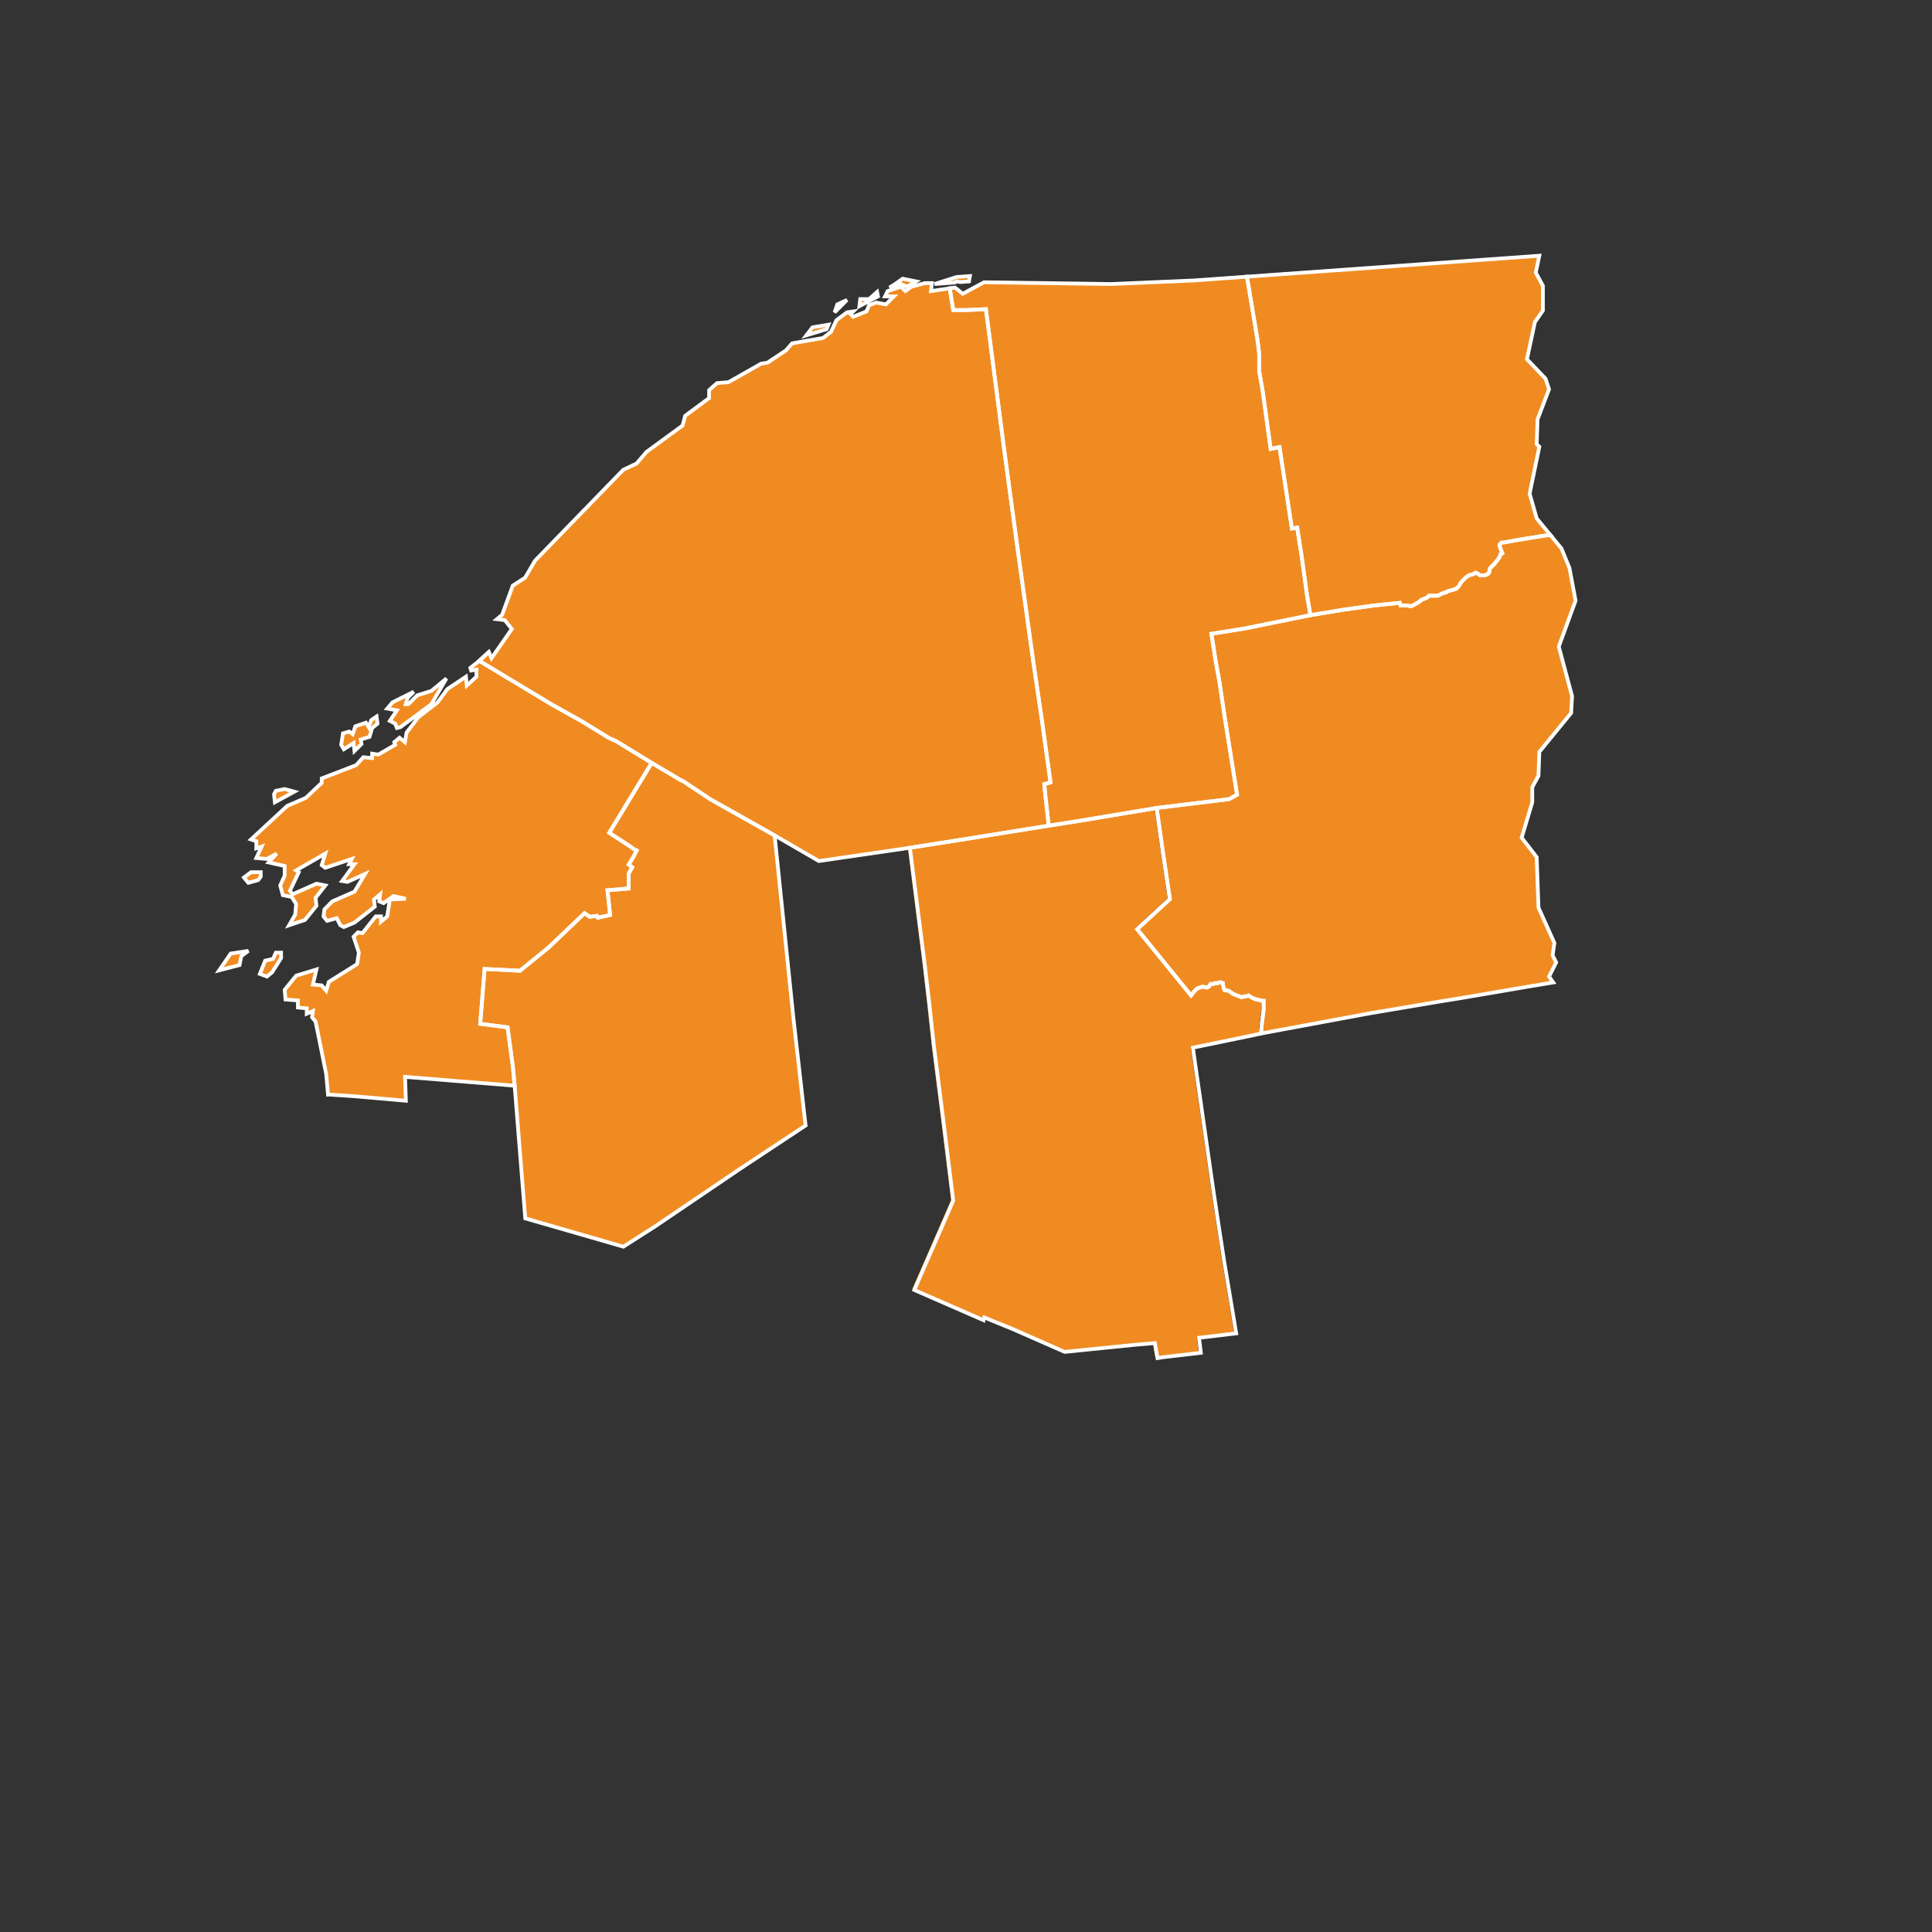
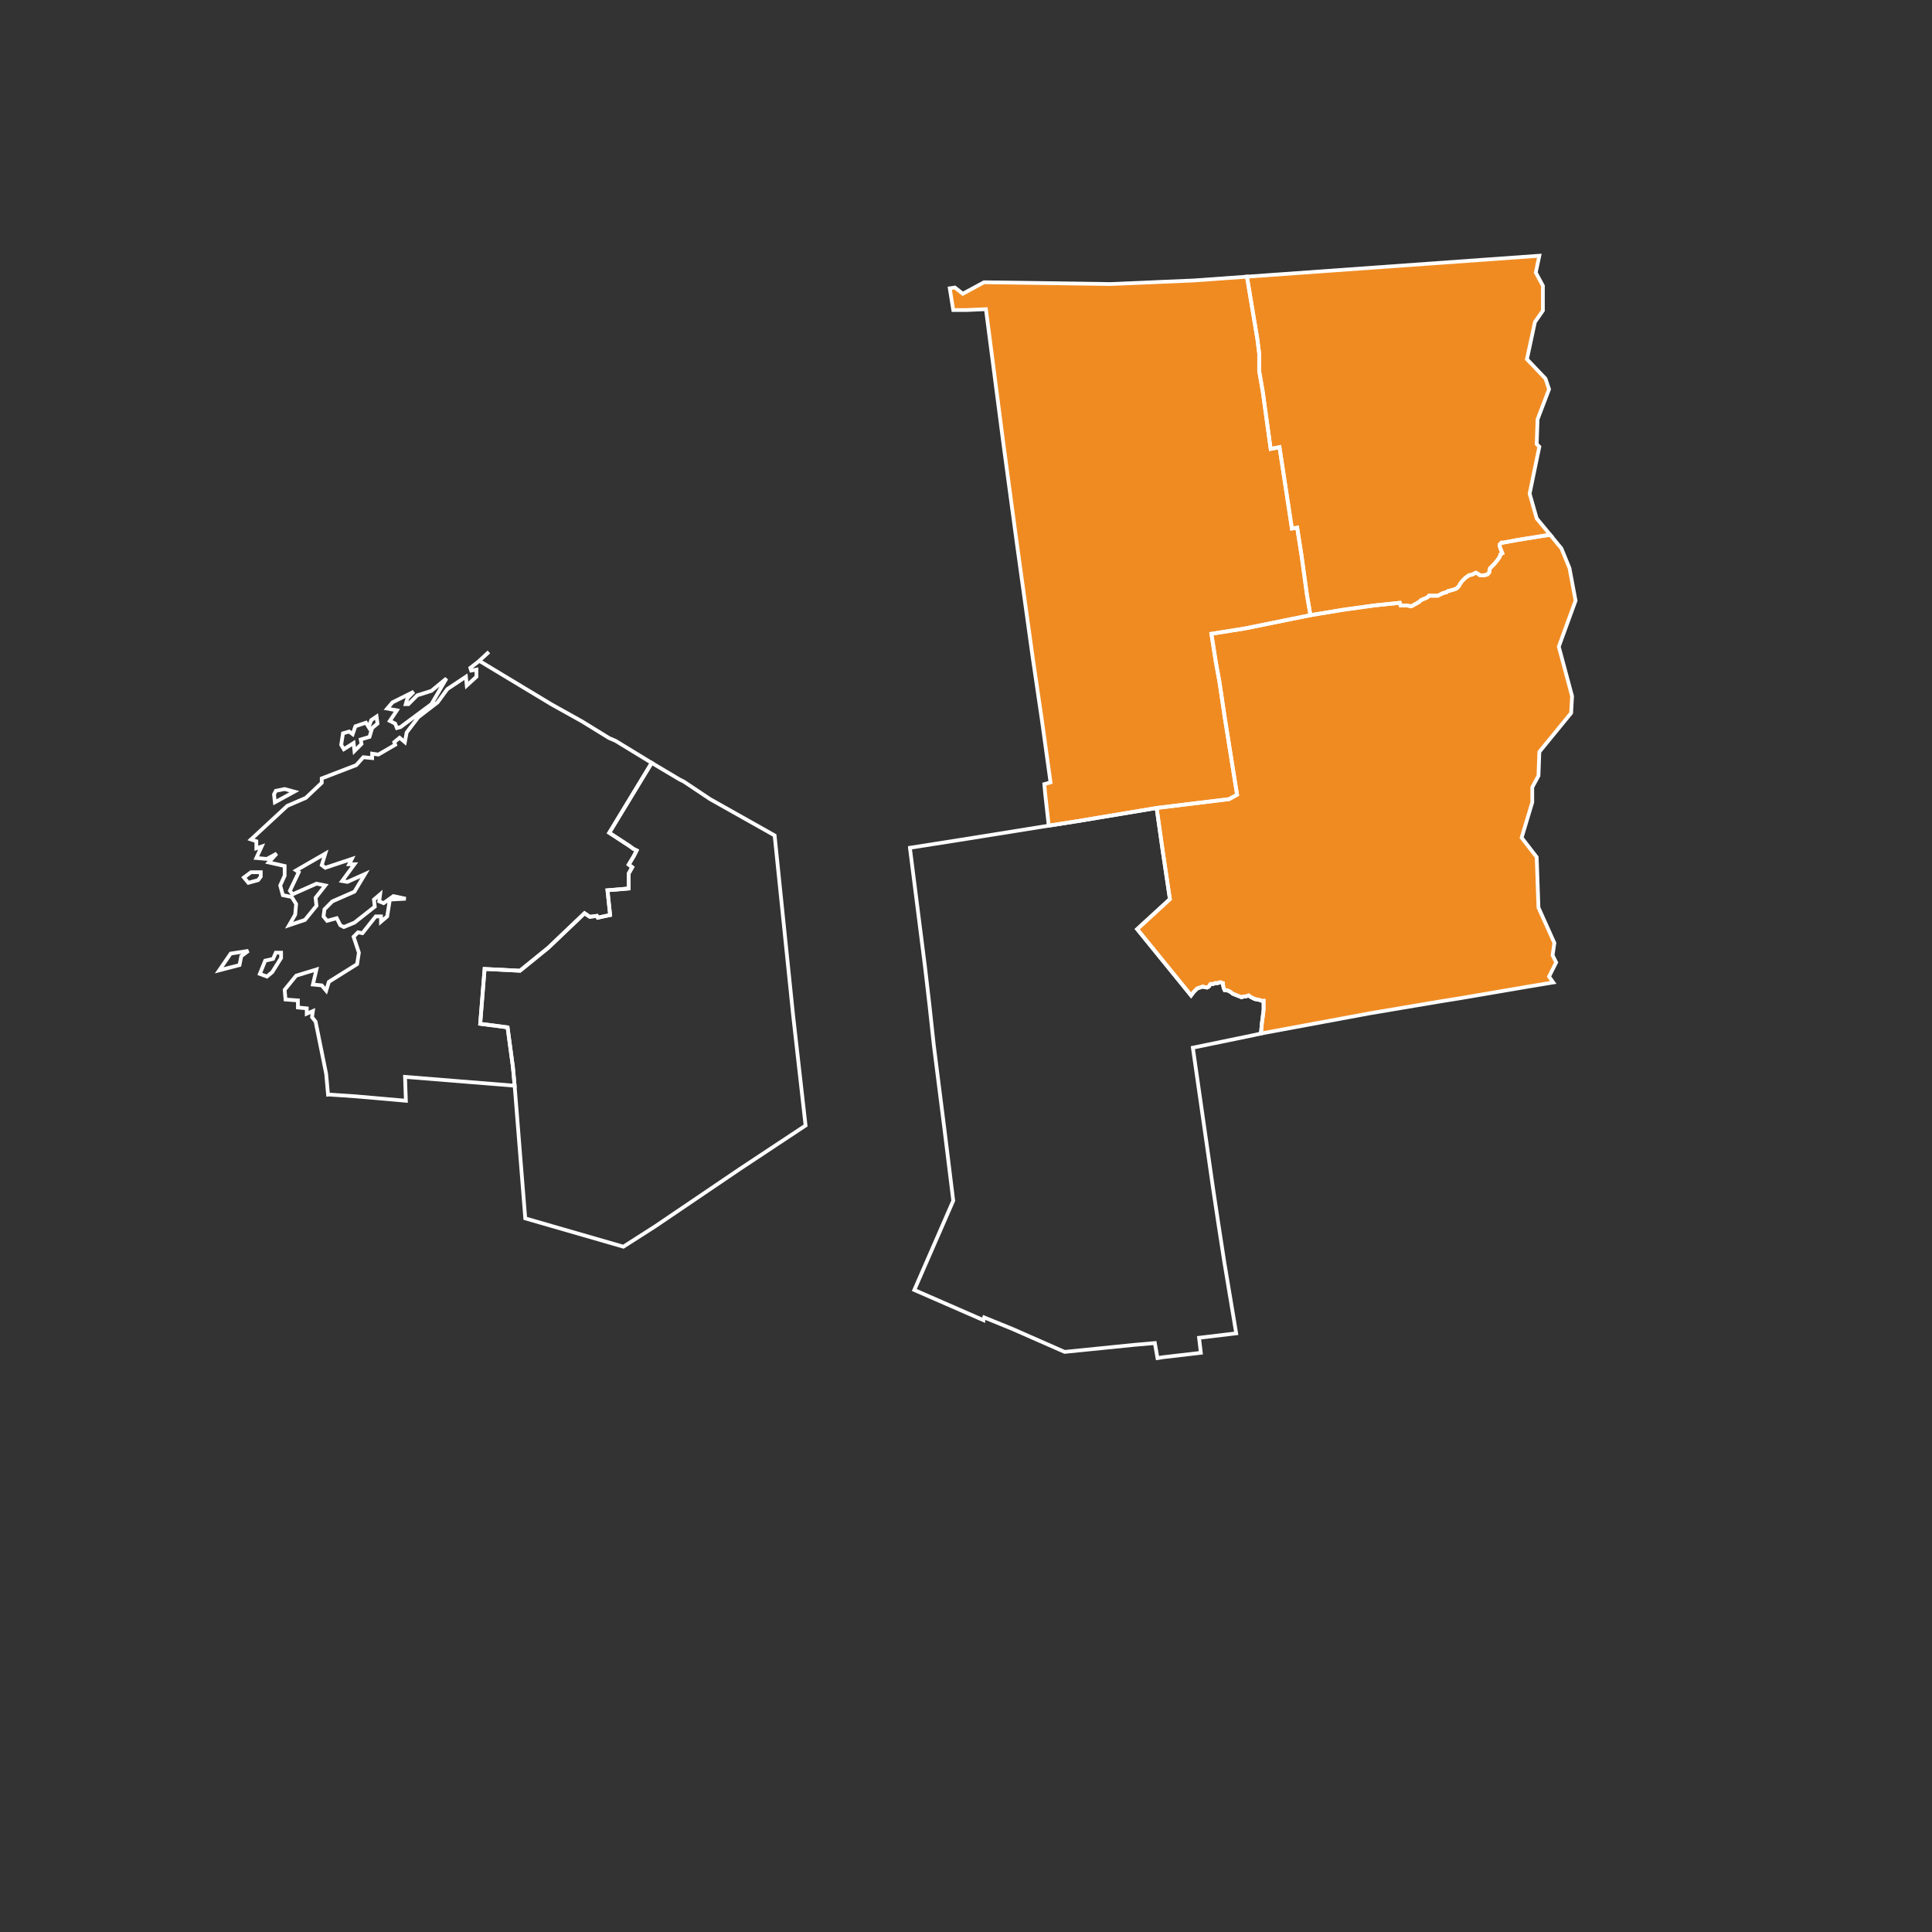
<svg xmlns="http://www.w3.org/2000/svg" width="640px" height="640px" viewBox="0 0 640 640" version="1.1">
  <rect x="0" y="0" width="640" height="640" fill="#333333" stroke="none" />
  <title>NorthCountryDetail</title>
  <desc>Created with Sketch.</desc>
  <defs />
  <g id="NorthCountryDetail" stroke="none" stroke-width="1" fill="none" fill-rule="evenodd">
    <g transform="translate(71, 84)" fill-rule="nonzero" id="g10">
      <g transform="translate(226, 183.5) scale(-1, 1) rotate(-180) translate(-226, -183.5) ">
        <polyline id="path14" fill="#F08B22" points="325.614 123.572 326.487 123.858 327.365 124.162 328.829 123.858 329.418 124.162 330.007 125.038 330.884 125.038 331.473 125.322 332.348 125.322 333.222 125.626 334.115 125.322 334.115 124.751 334.403 123.572 334.686 122.981 335.277 122.981 336.152 122.698 337.046 122.106 337.33 121.823 338.796 121.234 340.261 120.642 341.134 120.925 341.723 120.925 342.6 121.234 343.476 120.642 344.655 120.053 346.118 119.767 346.991 119.463 347.584 119.463 347.584 116.532 347.299 114.192 346.991 111.852 346.708 108.638 383.017 115.373 405.578 119.176 412.898 120.356 435.172 124.162 435.174 124.163 443.521 125.552 442.14 127.505 444.498 132.187 443.32 134.548 443.909 138.637 438.641 150.355 438.052 167.058 433.066 173.508 436.586 185.228 436.586 190.212 438.641 194.017 438.926 201.932 449.462 214.811 449.768 220.386 445.376 236.784 450.928 252.024 448.893 262.867 446.249 269.317 442.571 273.782 440.725 273.583 431.653 272.117 426.956 271.242 426.385 271.242 425.796 270.651 425.796 270.063 426.08 269.187 426.669 267.723 426.08 267.417 425.796 266.542 425.203 265.667 424.025 264.203 423.456 263.612 422.561 262.737 422.278 261.275 421.688 260.684 420.527 260.398 419.346 260.398 418.474 260.988 417.884 261.275 417.292 260.988 416.702 260.684 415.542 260.398 414.364 259.524 413.206 258.343 412.615 257.468 412.309 256.879 411.435 256.002 410.56 255.699 408.505 255.129 408.22 254.822 407.041 254.538 405.292 253.663 402.363 253.663 401.774 253.074 399.717 252.199 399.128 251.61 396.504 250.144 395.038 250.429 392.985 250.429 392.702 251.304 384.195 250.429 373.661 248.964 363.102 247.216 341.44 242.82 330.291 241.05 331.759 231.691 332.939 225.241 334.686 213.521 336.741 200.622 338.796 187.743 336.152 186.277 312.147 183.347 314.182 168.984 316.542 153.155 305.699 143.206 323.561 121.234 324.434 122.392 325.614 123.572" />
        <polyline id="path16" fill="#F08B22" points="384.195 250.429 392.702 251.304 392.985 250.429 395.038 250.429 396.504 250.144 399.128 251.61 399.717 252.199 401.774 253.074 402.363 253.663 405.292 253.663 407.041 254.538 408.22 254.822 408.505 255.129 410.56 255.699 411.435 256.002 412.309 256.879 412.615 257.468 413.206 258.343 414.364 259.524 415.542 260.398 416.702 260.684 417.292 260.988 417.884 261.275 418.474 260.988 419.346 260.398 420.527 260.398 421.688 260.684 422.278 261.275 422.561 262.737 423.456 263.612 424.025 264.203 425.203 265.667 425.796 266.542 426.08 267.417 426.669 267.723 426.08 269.187 425.796 270.063 425.796 270.651 426.385 271.242 426.956 271.242 431.653 272.117 440.725 273.583 442.571 273.782 438.052 279.267 435.713 287.466 438.926 303.01 438.052 303.885 438.337 312.086 442.14 322.055 440.983 325.552 434.817 332.003 437.463 344.311 440.105 348.118 440.105 356.317 437.748 360.711 438.926 366.286 342.071 359.351 345.529 338.628 346.118 333.929 346.118 328.068 347.299 321.333 349.922 302.289 352.852 302.88 356.961 275.92 358.711 276.207 360.174 266.846 361.944 253.949 363.102 247.216 373.661 248.964 384.195 250.429" />
        <polyline id="path18" fill="#F08B22" points="336.152 186.277 338.796 187.743 336.741 200.622 334.686 213.521 332.939 225.241 331.759 231.691 330.291 241.05 341.44 242.82 363.102 247.216 361.944 253.949 360.174 266.846 358.711 276.207 356.961 275.92 352.852 302.88 349.922 302.289 347.299 321.333 346.118 328.068 346.118 333.929 345.529 338.628 342.071 359.351 324.405 358.087 296.862 356.906 254.979 357.497 247.944 353.691 245.318 355.746 243.616 355.493 244.778 348.292 249.171 348.292 255.599 348.577 261.458 303.469 265.853 270.938 271.139 232.849 274.07 212.931 277 191.832 274.943 191.242 275.231 188.028 276.409 177.489 285.786 178.955 312.147 183.347 336.152 186.277" />
-         <path d="M245.907,357.783 L247.142,357.563 L249.997,357.783 L250.302,359.553 L245.907,359.245 L238.584,356.906 L245.259,357.419 L245.907,357.783 Z M274.943,191.242 L277,191.832 L274.07,212.931 L271.139,232.849 L265.853,270.938 L261.458,303.469 L255.599,348.577 L249.171,348.292 L244.778,348.292 L243.616,355.493 L237.406,354.567 L237.69,357.21 L235.353,357.21 L230.958,356.031 L228.903,354.567 L227.44,356.031 L223.044,354.567 L222.17,352.816 L225.099,352.816 L222.477,350.171 L219.242,350.762 L216.902,349.888 L216.027,347.832 L211.634,346.062 L210.758,346.957 L211.634,347.832 L209.579,347.527 L206.061,344.902 L204.31,341.097 L201.666,339.044 L191.414,337.272 L189.359,334.933 L183.216,330.843 L181.162,330.537 L170.32,324.393 L166.516,324.088 L163.891,321.749 L163.891,319.124 L155.979,313.264 L155.104,310.029 L143.083,301.24 L139.87,297.435 L135.475,295.38 L106.184,265.208 L102.948,259.633 L98.862,257.007 L95.343,247.344 L93.592,245.88 L96.218,245.572 L98.556,242.644 L91.823,232.979 L90.95,235.034 L87.752,232.095 L111.785,217.611 L121.755,212.057 L130.827,206.48 L132.882,205.605 L144.882,198.283 L154.259,192.708 L155.439,192.137 L164.227,186.277 L185.604,174.253 L200.251,165.769 L230.416,170.164 L247.117,172.789 L276.409,177.489 L275.231,188.028 L274.943,191.242 Z M203.435,343.438 L198.149,342.563 L196.113,339.917 L202.846,341.972 L203.435,343.438 Z M219.546,354.282 L216.902,351.923 L213.971,351.923 L213.687,349.582 L219.83,352.816 L219.546,354.282 Z M206.366,350.171 L205.47,347.527 L209.579,351.637 L206.366,350.171 Z M229.492,356.031 L232.422,357.783 L228.029,358.676 L225.099,356.621 L223.634,355.746 L227.44,356.906 L229.492,356.031 Z" id="path20" fill="#F08B22" />
-         <path d="M15.38,162.075 L12.147,162.075 L9.806,160.324 L11.272,158.556 L14.505,159.45 L15.38,160.609 L15.38,162.075 Z M19.467,133.367 L16.847,132.774 L15.076,128.382 L17.435,127.505 L19.184,128.971 L22.115,133.651 L22.115,135.421 L20.366,135.421 L19.467,133.367 Z M137.561,170.735 L130.827,175.128 L144.882,198.283 L132.882,205.605 L130.827,206.48 L121.755,212.057 L111.785,217.611 L87.752,232.095 L90.95,235.034 L87.43,231.8 L84.804,229.765 L85.091,228.87 L86.84,229.174 L86.84,226.835 L83.626,223.905 L83.342,226.835 L77.176,222.725 L73.964,218.33 L67.515,213.347 L63.711,208.362 L63.123,205.148 L61.374,206.61 L59.603,205.148 L59.908,204.271 L54.335,201.037 L52.28,201.341 L52.28,199.877 L49.351,200.161 L47.011,197.536 L35.58,193.144 L35.58,191.678 L30.311,186.692 L24.17,184.048 L12.147,172.919 L13.916,172.328 L13.916,169.989 L15.665,170.578 L13.916,166.773 L17.435,166.469 L20.649,168.239 L18.005,165.309 L23.293,164.129 L23.293,160.914 L21.828,157.681 L22.704,154.465 L25.634,153.874 L27.096,151.535 L26.792,148.016 L24.759,144.495 L30.027,146.266 L33.831,150.944 L33.547,153.59 L36.759,157.681 L33.831,158.27 L25.919,154.749 L25.043,155.929 L27.972,162.075 L27.096,162.665 L36.759,168.239 L35.58,164.414 L36.759,163.54 L45.547,166.469 L44.672,164.72 L46.421,164.72 L42.332,159.143 L44.083,158.86 L49.942,161.484 L46.421,155.624 L39.099,152.41 L36.473,149.765 L36.169,147.425 L37.35,145.961 L40.563,146.835 L41.743,144.495 L42.903,143.905 L46.421,145.37 L53.155,150.661 L52.869,152.999 L54.924,154.749 L54.619,152.41 L56.082,151.821 L59.319,154.16 L63.407,153.285 L58.139,152.999 L57.263,147.425 L55.21,145.675 L55.21,147.425 L53.462,147.425 L49.067,141.87 L47.6,142.157 L46.138,140.691 L47.887,135.421 L47.296,131.615 L37.939,125.758 L37.046,122.829 L35.58,124.577 L32.649,124.862 L33.831,129.846 L27.096,127.791 L23.293,123.111 L23.577,119.897 L27.687,119.591 L27.687,117.253 L30.616,116.967 L30.616,115.199 L32.649,116.074 L32.367,114.039 L33.547,112.573 L37.046,95.278 L37.672,88.387 L37.968,88.415 L46.756,87.825 L63.456,86.36 L63.173,94.275 L99.48,91.343 L98.911,97.509 L97.142,110.672 L88.072,111.852 L89.532,130.022 L101.251,129.431 L110.629,137.04 L122.628,148.475 L124.379,147.295 L126.72,147.6 L127.023,147.011 L131.111,147.884 L130.236,156.085 L137.275,156.676 L137.275,161.659 L138.435,163.715 L137.275,164.59 L139.023,167.52 L139.899,169.269 L138.739,169.859 L137.561,170.735 Z M26.508,188.748 L23.293,189.623 L20.366,189.033 L19.773,187.853 L20.058,185.228 L26.508,188.748 Z M58.139,212.187 L59.908,211.292 L60.476,209.826 L61.658,210.131 L71.91,217.741 L76.892,226.244 L71.91,222.135 L67.231,220.671 L64.3,217.741 L63.407,217.741 L63.996,219.794 L66.051,221.852 L59.014,218.33 L57.263,216.275 L60.476,215.686 L58.139,212.187 Z M1.611,129.562 L8.343,131.312 L8.934,134.24 L11.272,136.012 L5.415,135.115 L1.611,129.562 Z M46.138,204.862 L46.421,202.216 L48.76,204.557 L48.476,206.021 L51.404,206.896 L52.28,209.826 L54.05,211.292 L53.746,213.651 L51.995,212.472 L51.12,210.131 L50.225,211.595 L46.727,210.415 L45.834,207.792 L44.672,208.665 L42.619,208.076 L42.028,204.271 L42.903,202.807 L46.138,204.862 Z" id="path22" fill="#F08B22" />
-         <polyline id="path24" fill="#F08B22" points="185.604 174.253 164.227 186.277 155.439 192.137 154.259 192.708 144.882 198.283 130.827 175.128 137.561 170.735 138.739 169.859 139.899 169.269 139.023 167.52 137.275 164.59 138.435 163.715 137.275 161.659 137.275 156.676 130.236 156.085 131.111 147.884 127.023 147.011 126.72 147.6 124.379 147.295 122.628 148.475 110.629 137.04 101.251 129.431 89.532 130.022 88.072 111.852 97.142 110.672 98.911 97.509 99.48 91.343 103.001 47.397 135.504 38.018 146.064 44.773 174.172 63.816 195.858 78.161 191.75 114.496 185.604 174.253" />
-         <polyline id="path26" fill="#F08B22" points="337.78 9.57 333.956 32.42 333.956 32.42 331.921 45.604 330.154 57.322 323.42 104.2 343.335 108.309 345.977 108.9 346.261 112.114 346.568 114.454 346.854 116.793 346.854 119.725 346.261 119.725 345.388 120.029 343.925 120.314 342.746 120.904 341.87 121.495 340.993 121.187 340.404 121.187 339.531 120.904 338.066 121.495 336.6 122.084 336.316 122.368 335.422 122.959 334.547 123.243 333.956 123.243 333.672 123.834 333.385 125.013 333.385 125.584 332.492 125.888 331.618 125.584 330.743 125.584 330.154 125.3 329.277 125.3 328.688 124.424 328.099 124.12 326.635 124.424 325.757 124.12 324.884 123.834 323.704 122.653 322.831 121.495 304.969 143.468 315.812 153.416 313.452 169.246 311.417 183.609 285.056 179.216 275.679 177.75 246.386 173.05 229.686 170.426 229.686 170.424 234.671 131.158 236.136 118.563 237.6 105.073 241.119 77.262 244.048 53.517 231.15 23.935 253.996 13.966 253.996 13.966 254.3 14.843 263.657 11.036 280.948 3.426 304.095 5.769 310.828 6.356 311.705 1.373 313.452 1.656 326.064 3.121 325.473 8.106 337.78 9.57" />
        <path d="M342.947,121.748 L343.751,121.198 L344.858,120.647 L346.321,120.355 L347.095,120.084 L348.204,120.084 L348.201,116.459 L347.913,114.114 L347.608,111.799 L347.401,109.398 L382.914,115.984 L405.477,119.791 L412.79,120.968 L434.972,124.758 L434.98,124.764 L442.445,126.003 L441.417,127.452 L443.805,132.189 L442.679,134.447 L443.272,138.545 L438.023,150.214 L437.435,166.839 L432.378,173.384 L435.964,185.322 L435.964,190.371 L438.023,194.185 L438.314,202.165 L448.853,215.049 L449.14,220.325 L444.725,236.815 L450.286,252.077 L448.32,262.633 L445.711,268.996 L442.302,273.129 L440.826,272.973 L431.765,271.506 L426.956,270.625 L426.638,270.625 L426.415,270.396 L426.415,270.168 L426.653,269.421 L427.452,267.432 L426.956,267.174 L426.589,266.983 L426.358,266.271 L426.307,266.196 L425.686,265.278 L424.472,263.775 L423.893,263.169 L423.134,262.432 L422.85,260.973 L422.711,260.838 L422.001,260.124 L421.839,260.084 L420.598,259.778 L420.527,259.778 L419.156,259.778 L418.997,259.886 L418.197,260.429 L417.883,260.585 L417.581,260.439 L416.92,260.1 L416.847,260.084 L415.811,259.829 L414.807,259.092 L413.716,257.995 L413.164,257.185 L412.816,256.509 L412.748,256.442 L411.775,255.466 L411.64,255.417 L410.725,255.104 L408.838,254.58 L408.549,254.262 L408.364,254.218 L407.25,253.951 L405.439,253.043 L405.292,253.043 L402.621,253.043 L402.119,252.549 L400.066,251.676 L399.507,251.112 L396.61,249.492 L396.387,249.535 L395.04,249.811 L392.53,249.811 L392.394,250.239 L392.264,250.64 L384.281,249.815 L373.762,248.352 L363.225,246.604 L341.539,242.207 L331.001,240.536 L332.368,231.802 L333.554,225.334 L335.297,213.62 L337.35,200.719 L339.476,187.41 L336.346,185.677 L312.848,182.809 L314.797,169.075 L317.203,152.92 L306.548,143.148 L323.545,122.238 L323.997,122.829 L325.173,124.012 L325.276,124.116 L325.418,124.162 L326.286,124.445 L327.318,124.804 L327.49,124.771 L328.738,124.511 L328.99,124.643 L329.676,125.66 L330.007,125.66 L330.739,125.66 L331.332,125.944 L331.471,125.944 L332.242,125.944 L333.222,126.283 L333.42,126.216 L334.736,125.767 L334.736,125.324 L334.736,124.827 L334.959,123.839 L335.074,123.601 L335.372,123.601 L335.471,123.572 L336.417,123.263 L336.492,123.217 L337.486,122.545 L337.678,122.353 L339.026,121.808 L340.278,121.303 L341.033,121.549 L341.136,121.549 L341.617,121.549 L342.689,121.923 L342.947,121.748 Z M346.373,111.934 L346.682,114.271 L346.966,116.533 L346.962,118.843 L346.885,118.843 L346.786,118.876 L345.999,119.156 L344.455,119.461 L344.378,119.498 L343.127,120.128 L342.51,120.549 L341.824,120.306 L341.723,120.306 L341.237,120.311 L340.239,119.983 L340.029,120.068 L338.562,120.659 L336.977,121.299 L336.889,121.385 L336.706,121.59 L335.879,122.134 L335.173,122.361 L334.295,122.361 L334.128,122.716 L333.797,123.428 L333.495,124.676 L333.495,124.754 L333.491,124.879 L333.226,124.973 L332.452,124.702 L332.348,124.702 L331.608,124.702 L331.021,124.416 L330.884,124.416 L330.339,124.416 L329.845,123.682 L329.702,123.608 L328.915,123.204 L328.705,123.25 L327.406,123.519 L326.683,123.267 L325.94,123.025 L324.928,122.019 L323.578,120.228 L304.849,143.268 L315.88,153.389 L313.569,168.898 L311.443,183.887 L335.956,186.883 L338.113,188.076 L336.132,200.525 L334.073,213.429 L332.329,225.129 L331.144,231.595 L329.583,241.568 L341.319,243.431 L362.998,247.829 L373.575,249.58 L384.135,251.046 L393.137,251.974 L393.289,251.495 L393.435,251.05 L395.161,251.039 L396.403,250.799 L398.744,252.11 L399.358,252.723 L401.417,253.601 L402.103,254.284 L405.144,254.287 L406.829,255.129 L406.897,255.144 L407.894,255.384 L408.167,255.68 L408.339,255.726 L410.355,256.286 L411.096,256.546 L411.802,257.252 L412.099,257.818 L412.765,258.779 L413.996,260.023 L415.275,260.973 L415.394,261.002 L416.483,261.27 L417.023,261.546 L417.883,261.965 L418.155,261.833 L418.821,261.504 L419.539,261.019 L420.448,261.019 L421.37,261.249 L421.701,261.579 L421.99,263.048 L422.128,263.184 L423.01,264.042 L423.542,264.595 L424.689,266.015 L425.235,266.822 L425.569,267.853 L425.796,267.968 L425.884,268.017 L425.489,268.996 L425.176,269.965 L425.176,270.063 L425.176,270.913 L425.357,271.09 L426.127,271.862 L426.387,271.862 L426.839,271.851 L431.554,272.73 L440.661,274.2 L442.835,274.434 L446.783,269.644 L449.502,262.984 L451.568,251.974 L446.02,236.756 L450.392,220.457 L450.07,214.577 L439.541,201.703 L439.254,193.852 L437.205,190.058 L437.205,185.137 L433.752,173.64 L438.663,167.28 L439.254,150.5 L444.547,138.728 L443.958,134.652 L445.193,132.185 L442.862,127.558 L444.606,125.104 L435.274,123.552 L435.274,123.554 L412.999,119.745 L405.682,118.567 L383.129,114.766 L346.014,107.882 L346.373,111.934 Z" id="path30" fill="#FFFFFF" />
        <path d="M360.786,266.934 L362.553,254.053 L363.607,247.929 L373.575,249.58 L384.111,251.046 L384.193,250.429 L384.131,251.046 L393.134,251.974 L393.289,251.495 L393.435,251.05 L395.157,251.037 L396.403,250.801 L398.749,252.108 L399.362,252.725 L401.42,253.597 L402.103,254.286 L405.144,254.286 L406.831,255.126 L406.897,255.142 L407.894,255.384 L408.167,255.682 L408.339,255.726 L410.355,256.286 L411.1,256.548 L411.802,257.254 L412.104,257.818 L412.765,258.777 L413.993,260.023 L415.275,260.971 L415.394,261 L416.483,261.27 L417.023,261.546 L417.883,261.963 L418.155,261.831 L418.818,261.5 L419.539,261.019 L420.444,261.019 L421.374,261.249 L421.701,261.579 L421.99,263.05 L422.128,263.184 L423.01,264.042 L423.538,264.595 L424.689,266.015 L425.231,266.824 L425.569,267.853 L425.796,267.968 L425.884,268.017 L425.489,268.996 L425.176,269.965 L425.176,270.063 L425.176,270.913 L425.357,271.092 L426.124,271.862 L426.387,271.862 L426.839,271.855 L431.554,272.73 L440.657,274.2 L441.358,274.278 L437.486,278.969 L435.075,287.444 L438.249,302.81 L437.419,303.639 L437.721,312.212 L441.484,322.067 L440.436,325.226 L434.142,331.815 L436.879,344.569 L439.485,348.31 L439.485,356.159 L437.095,360.62 L438.147,365.607 L342.792,358.782 L346.144,338.707 L346.739,333.929 L346.726,328.175 L347.91,321.418 L350.446,303.032 L353.362,303.619 L357.477,276.637 L359.225,276.925 L360.786,266.934 Z M361.331,253.863 L359.561,266.754 L358.191,275.495 L356.44,275.208 L352.332,302.144 L349.397,301.551 L346.686,321.225 L345.498,328.068 L345.504,333.852 L344.916,338.528 L341.346,359.92 L439.699,366.963 L438.4,360.803 L440.725,356.474 L440.725,347.926 L438.039,344.062 L435.494,332.197 L441.523,325.883 L442.8,322.042 L438.952,311.963 L438.683,304.134 L439.602,303.215 L436.35,287.49 L438.612,279.562 L443.784,273.29 L442.637,273.167 L440.826,272.972 L431.765,271.507 L426.956,270.622 L426.642,270.622 L426.415,270.396 L426.415,270.164 L426.656,269.421 L427.452,267.432 L426.956,267.175 L426.589,266.983 L426.358,266.271 L426.307,266.198 L425.686,265.279 L424.472,263.771 L423.893,263.169 L423.134,262.428 L422.85,260.971 L422.715,260.836 L422.003,260.126 L421.835,260.08 L420.594,259.778 L420.527,259.778 L419.156,259.778 L418.997,259.884 L418.203,260.431 L417.883,260.587 L417.581,260.435 L416.915,260.102 L416.852,260.08 L415.811,259.827 L414.807,259.088 L413.722,257.997 L413.164,257.185 L412.816,256.511 L412.748,256.442 L411.771,255.464 L411.634,255.417 L410.725,255.102 L408.838,254.578 L408.545,254.264 L408.364,254.218 L407.25,253.951 L405.435,253.043 L405.292,253.043 L402.621,253.047 L402.125,252.549 L400.07,251.674 L399.507,251.11 L396.61,249.492 L396.385,249.535 L395.036,249.807 L392.53,249.807 L392.391,250.237 L392.261,250.638 L384.259,249.813 L373.762,248.349 L362.595,246.504 L361.331,253.863 Z" id="path32" fill="#FFFFFF" />
        <path d="M262.075,303.555 L266.466,271.024 L271.754,232.939 L274.685,213.016 L277.688,191.387 L277.168,191.235 L275.607,190.788 L275.847,188.098 L276.954,178.202 L285.684,179.569 L312.071,183.966 L335.956,186.881 L338.113,188.076 L336.126,200.525 L334.073,213.429 L332.326,225.133 L331.144,231.597 L329.583,241.564 L341.315,243.431 L362.39,247.704 L361.325,253.867 L359.56,266.754 L358.195,275.495 L356.44,275.212 L352.336,302.144 L349.401,301.553 L346.686,321.229 L345.498,328.068 L345.504,333.852 L344.916,338.528 L341.549,358.691 L324.43,357.466 L296.854,356.289 L255.131,356.875 L247.876,352.953 L245.146,355.094 L244.328,354.972 L245.305,348.912 L249.144,348.912 L256.141,349.225 L262.075,303.555 Z M274.61,187.974 L274.281,191.7 L274.769,191.839 L276.31,192.282 L273.457,212.844 L270.526,232.767 L265.235,270.856 L260.843,303.391 L255.056,347.933 L249.171,347.675 L244.249,347.675 L242.906,356.017 L243.527,356.106 L245.49,356.403 L248.004,354.434 L254.825,358.121 L296.838,357.527 L324.359,358.709 L342.587,360.014 L346.144,338.709 L346.739,333.929 L346.731,328.175 L347.913,321.418 L350.446,303.032 L353.366,303.616 L357.477,276.636 L359.225,276.923 L360.786,266.93 L362.553,254.055 L363.814,246.729 L341.539,242.208 L331.001,240.536 L332.368,231.802 L333.554,225.334 L335.301,213.618 L337.354,200.719 L339.48,187.414 L336.454,185.735 L336.346,185.677 L312.25,182.736 L285.881,178.343 L275.865,176.777 L274.61,187.974 Z" id="path34" fill="#FFFFFF" />
-         <path d="M246.022,358.632 L243.836,357.935 L245.071,358.028 L245.603,358.325 L245.795,358.431 L246.013,358.394 L247.173,358.187 L249.466,358.365 L249.556,358.877 L246.022,358.632 Z M238.398,357.499 L245.783,359.86 L251.043,360.23 L250.913,359.446 L250.524,357.199 L247.107,356.941 L247.031,356.954 L246.017,357.133 L245.444,356.809 L238.632,356.289 L238.398,357.499 Z M204.881,347.726 L205.777,350.374 L205.863,350.627 L209.32,352.205 L210.019,351.198 L205.907,347.089 L204.881,347.726 Z M198.493,341.996 L197.79,341.081 L202.383,342.481 L202.445,342.646 L198.493,341.996 Z M197.801,343.138 L203.333,344.053 L204.42,344.232 L204.011,343.207 L203.309,341.465 L194.44,338.757 L197.801,343.138 Z M229.447,356.727 L230.726,357.495 L228.168,358.017 L227.504,357.552 L229.447,356.727 Z M229.491,356.031 L229.732,356.604 L229.491,356.031 Z M228.969,355.378 L229.148,355.504 L228.616,355.729 L228.969,355.378 Z M218.939,354.166 L219.546,354.282 L218.939,354.166 Z M214.448,350.685 L215.621,351.302 L214.52,351.306 L214.448,350.685 Z M212.073,347.395 L211.629,346.954 L211.782,346.795 L215.557,348.314 L216.406,350.314 L213.396,348.725 L213.4,348.727 L212.073,347.395 Z M88.78,232.203 L112.089,218.157 L122.078,212.586 L131.071,207.053 L133.204,206.138 L145.2,198.817 L154.53,193.268 L155.783,192.653 L164.533,186.821 L185.919,174.793 L200.376,166.414 L230.321,170.777 L247.02,173.402 L275.726,178.007 L274.614,187.974 L274.325,191.187 L274.943,191.24 L275.115,190.646 L274.943,191.24 L274.325,191.187 L274.281,191.696 L274.773,191.841 L276.31,192.28 L273.454,212.84 L270.526,232.765 L265.235,270.856 L260.84,303.391 L255.059,347.931 L249.171,347.673 L244.249,347.673 L243.1,354.791 L236.702,353.833 L236.788,354.635 L236.998,356.593 L235.434,356.593 L231.222,355.46 L228.834,353.76 L228.464,354.13 L227.273,355.323 L223.482,354.06 L223.173,353.436 L226.591,353.436 L222.684,349.503 L219.299,350.122 L217.365,349.401 L216.499,347.356 L211.481,345.332 L211.188,345.629 L209.896,346.948 L209.825,346.937 L206.553,344.5 L204.806,340.7 L201.922,338.458 L191.732,336.699 L189.774,334.463 L183.449,330.252 L183.308,330.232 L181.37,329.948 L170.503,323.788 L166.773,323.488 L164.513,321.473 L164.513,318.813 L156.524,312.898 L155.65,309.659 L143.557,300.841 L140.254,296.934 L135.841,294.869 L106.724,264.897 L103.409,259.194 L99.372,256.601 L95.868,246.976 L95.738,246.868 L95.094,246.33 L96.54,246.162 L99.33,242.67 L91.687,231.701 L91.252,232.736 L90.719,233.984 L88.78,232.203 Z M185.302,173.715 L163.885,185.761 L155.168,191.581 L153.942,192.176 L144.558,197.756 L132.639,205.036 L130.505,205.951 L121.452,211.513 L111.467,217.08 L86.718,231.992 L91.171,236.09 L91.517,235.276 L91.951,234.255 L97.78,242.62 L95.888,244.988 L92.09,245.437 L94.816,247.714 L98.349,257.417 L102.488,260.074 L105.738,265.644 L135.107,295.894 L139.48,297.94 L142.719,301.742 L154.561,310.402 L155.436,313.632 L163.274,319.436 L163.274,322.031 L166.257,324.69 L170.13,325.003 L180.953,331.136 L181.072,331.15 L182.984,331.438 L188.945,335.407 L191.088,337.847 L201.406,339.631 L203.808,341.494 L205.558,345.305 L209.331,348.12 L212.952,348.661 L213.418,352.545 L213.971,352.545 L216.662,352.545 L219.132,354.745 L219.947,355.471 L220.153,354.401 L220.523,352.483 L216.757,350.499 L219.186,351.403 L222.263,350.841 L223.606,352.197 L221.167,352.197 L222.602,355.074 L223.69,355.437 L223.317,356.28 L224.742,357.129 L227.89,359.338 L234.118,358.074 L232.446,357.075 L235.274,357.832 L238.381,357.832 L238.306,357.146 L238.112,355.299 L244.13,356.202 L245.301,348.912 L249.144,348.912 L256.141,349.223 L262.071,303.555 L266.466,271.024 L271.754,232.941 L274.682,213.017 L277.684,191.385 L277.168,191.237 L275.607,190.787 L275.847,188.098 L277.093,176.969 L247.214,172.177 L230.506,169.551 L200.131,165.126 L185.302,173.715 Z" id="path36" fill="#FFFFFF" />
        <path d="M52.505,212.069 L51.832,210.263 L53.389,211.553 L53.255,212.576 L52.505,212.069 Z M46.753,204.928 L46.899,203.572 L48.09,204.76 L47.759,206.456 L50.906,207.395 L51.479,209.31 L51.256,208.717 L50.591,209.809 L49.953,210.852 L47.214,209.93 L46.143,206.777 L45.459,207.298 L44.544,207.986 L43.17,207.589 L42.674,204.401 L43.106,203.674 L45.805,205.388 L46.645,205.924 L46.753,204.928 Z M45.625,203.804 L42.694,201.943 L42.369,202.489 L41.379,204.147 L42.065,208.563 L44.798,209.35 L45.047,209.161 L45.519,208.806 L46.237,210.905 L50.493,212.346 L50.752,211.921 L50.983,211.542 L51.481,212.878 L54.229,214.73 L54.705,211.034 L52.82,209.471 L51.903,206.398 L49.19,205.591 L49.428,204.352 L45.94,200.86 L45.625,203.804 Z M20.781,188.484 L20.41,187.737 L20.574,186.22 L24.858,188.556 L23.275,188.987 L20.781,188.484 Z M19.134,187.968 L19.219,188.129 L19.945,189.582 L23.31,190.261 L26.671,189.346 L26.508,188.748 L26.671,189.346 L28.162,188.947 L19.539,184.24 L19.134,187.968 Z M10.699,160.217 L11.492,159.26 L14.136,159.996 L14.76,160.819 L14.76,161.455 L12.353,161.455 L10.699,160.217 Z M8.908,160.432 L11.94,162.697 L15.38,162.697 L15.38,162.073 L15.38,162.697 L15.998,162.697 L15.998,162.073 L15.998,160.404 L15.874,160.234 L14.873,158.91 L11.051,157.851 L8.908,160.432 Z M5.77,134.542 L3.062,130.582 L7.808,131.815 L8.365,134.595 L8.559,134.736 L8.941,135.029 L5.77,134.542 Z M5.055,135.687 L11.177,136.625 L11.645,135.516 L9.494,133.891 L8.871,130.813 L1.768,128.962 L1.611,129.562 L1.768,128.962 L0.155,128.541 L5.055,135.687 Z M19.912,132.831 L17.297,132.245 L15.89,128.742 L17.31,128.215 L18.704,129.386 L21.495,133.832 L21.495,134.802 L20.767,134.802 L20.035,133.118 L19.912,132.831 Z M14.262,128.025 L16.39,133.308 L19.023,133.903 L19.958,136.043 L20.368,136.043 L22.734,136.043 L22.734,135.421 L22.734,133.474 L19.66,128.561 L17.554,126.801 L14.262,128.025 Z M60.399,211.74 L60.485,211.517 L60.853,210.567 L61.383,210.704 L71.439,218.166 L74.588,223.544 L72.206,221.583 L67.562,220.126 L64.556,217.122 L64.298,217.122 L62.578,217.122 L63.354,219.809 L59.402,217.836 L58.43,216.694 L61.517,216.129 L59.043,212.426 L60.399,211.74 Z M27.731,151.693 L27.394,147.824 L26.117,145.608 L29.655,146.801 L33.187,151.136 L32.901,153.775 L35.646,157.273 L33.902,157.624 L26.168,154.184 L27.731,151.693 Z M46.811,88.445 L62.81,87.043 L62.527,94.949 L98.794,92.02 L98.296,97.429 L96.589,110.119 L87.404,111.316 L88.963,130.673 L101.041,130.062 L110.199,137.491 L122.559,149.271 L122.978,148.991 L124.529,147.942 L127.069,148.276 L127.27,147.884 L127.354,147.716 L130.434,148.376 L129.55,156.651 L136.655,157.249 L136.655,161.826 L136.734,161.967 L137.63,163.547 L136.457,164.432 L138.47,167.798 L139.072,168.998 L138.371,169.363 L137.211,170.223 L129.986,174.939 L144.034,198.078 L132.639,205.036 L130.502,205.951 L121.452,211.517 L111.467,217.082 L87.827,231.326 L87.806,231.312 L85.582,229.586 L87.457,229.917 L87.457,229.174 L87.457,226.564 L83.122,222.617 L83.003,223.845 L82.824,225.746 L77.613,222.269 L74.411,217.893 L68.007,212.968 L64.291,208.102 L63.539,203.986 L62.726,204.67 L61.367,205.805 L60.327,204.946 L60.664,203.993 L54.459,200.393 L54.242,200.426 L52.9,200.624 L52.9,199.192 L49.603,199.513 L47.369,197.015 L36.2,192.715 L36.2,191.409 L30.653,186.167 L24.51,183.519 L13.34,173.177 L14.534,172.778 L14.534,172.328 L14.534,170.852 L16.831,171.627 L14.847,167.316 L17.297,167.103 L20.349,168.784 L21.107,167.823 L19.178,165.686 L23.914,164.626 L23.914,160.783 L22.485,157.632 L23.202,155 L25.273,154.58 L24.32,155.861 L27.182,161.861 L25.925,162.707 L37.812,169.564 L36.299,164.652 L36.868,164.231 L46.769,167.531 L46.101,166.191 L45.675,165.342 L47.645,165.342 L43.43,159.595 L43.993,159.505 L51.481,162.858 L46.848,155.137 L39.454,151.89 L37.06,149.482 L36.819,147.609 L37.578,146.668 L40.883,147.567 L42.206,144.956 L42.925,144.59 L46.107,145.913 L52.492,150.933 L52.213,153.259 L55.748,156.27 L55.541,154.67 L55.296,152.805 L55.995,152.525 L59.178,154.822 L63.535,153.89 L63.438,152.667 L58.673,152.41 L57.839,147.101 L54.589,144.334 L54.589,145.675 L54.589,146.808 L53.759,146.808 L49.318,141.191 L48.948,141.261 L47.805,141.488 L46.844,140.527 L48.522,135.477 L47.863,131.242 L38.462,125.351 L37.304,121.554 L35.264,123.986 L31.884,124.317 L32.98,128.94 L27.458,127.257 L23.932,122.915 L24.152,120.477 L28.307,120.172 L28.307,119.594 L28.303,117.816 L31.236,117.531 L31.236,116.967 L31.236,116.142 L33.417,117.079 L33.264,115.99 L33.017,114.218 L34.12,112.842 L37.661,95.337 L38.233,89.018 L46.811,88.445 Z M46.714,87.207 L38.027,87.796 L37.108,87.71 L36.435,95.155 L32.967,112.302 L31.714,113.862 L31.751,114.125 L31.884,115.069 L29.992,114.26 L29.992,115.203 L29.992,116.405 L27.065,116.691 L27.065,117.254 L27.065,119.017 L23.004,119.323 L22.655,123.307 L26.735,128.33 L34.68,130.759 L33.417,125.415 L35.891,125.17 L36.056,124.976 L36.786,124.107 L37.412,126.16 L46.727,131.993 L47.25,135.367 L45.424,140.862 L47.391,142.833 L47.719,142.767 L48.813,142.556 L53.16,148.045 L53.462,148.045 L55.828,148.045 L55.828,147.426 L55.828,147.022 L56.683,147.749 L57.347,151.971 L56.167,151.12 L55.848,151.246 L53.942,152.018 L54,152.492 L54.095,153.236 L53.524,152.745 L53.812,150.389 L46.738,144.83 L42.872,143.225 L42.621,143.353 L41.274,144.037 L40.237,146.109 L37.117,145.258 L35.52,147.245 L35.886,150.054 L38.742,152.933 L45.99,156.115 L48.392,160.112 L44.163,158.217 L41.232,158.697 L45.194,164.099 L43.668,164.099 L44.116,164.999 L44.319,165.408 L36.645,162.849 L36.383,163.043 L34.856,164.178 L35.701,166.912 L28.267,162.622 L28.761,162.293 L25.762,156.002 L26.117,155.52 L33.76,158.918 L37.867,158.095 L34.188,153.407 L34.473,150.755 L30.395,145.737 L23.4,143.389 L26.183,148.208 L26.461,151.383 L25.248,153.321 L22.203,153.933 L21.169,157.736 L22.675,161.047 L22.675,163.632 L16.831,164.937 L17.546,165.724 L17.711,165.919 L17.568,165.836 L12.979,166.231 L14.503,169.531 L13.296,169.127 L13.296,169.99 L13.296,171.883 L10.954,172.666 L23.824,184.579 L29.965,187.221 L34.958,191.949 L34.958,193.57 L46.652,198.067 L49.095,200.808 L49.409,200.781 L51.66,200.561 L51.66,202.062 L52.368,201.956 L54.209,201.683 L59.155,204.549 L58.873,205.351 L61.37,207.421 L61.771,207.088 L62.702,206.306 L63.123,208.621 L66.391,212.873 L61.927,209.562 L61.811,209.533 L60.095,209.088 L59.901,209.604 L59.411,210.849 L57.859,211.632 L57.231,211.95 L59.431,215.25 L56.099,215.863 L58.622,218.834 L65.773,222.406 L66.488,221.411 L64.547,219.469 L64.303,218.623 L66.9,221.218 L71.606,222.695 L76.497,226.723 L77.425,225.933 L72.993,218.367 L73.513,218.768 L76.742,223.18 L83.854,227.924 L83.957,226.897 L84.123,225.197 L86.218,227.111 L86.218,228.44 L84.663,228.164 L84.496,228.684 L84.079,229.99 L86.996,232.247 L90.527,235.494 L91.365,234.577 L88.78,232.201 L112.089,218.153 L122.078,212.586 L131.071,207.053 L133.204,206.138 L145.736,198.49 L131.669,175.318 L137.899,171.255 L137.561,170.735 L137.932,171.235 L139.023,170.415 L140.728,169.544 L140.452,168.991 L139.555,167.201 L138.093,164.751 L139.24,163.885 L137.896,161.497 L137.896,156.107 L130.919,155.52 L131.788,147.399 L126.687,146.307 L126.469,146.726 L126.365,146.932 L124.22,146.652 L124.034,146.784 L122.694,147.684 L111.019,136.559 L101.455,128.801 L90.103,129.373 L88.736,112.392 L97.689,111.23 L99.528,97.567 L100.165,90.668 L63.819,93.6 L64.1,85.681 L46.714,87.207 Z" id="path38" fill="#FFFFFF" />
        <path d="M88.736,112.395 L97.689,111.23 L99.528,97.569 L100.1,91.393 L103.581,47.877 L135.404,38.694 L145.712,45.289 L173.83,64.334 L195.196,78.47 L191.132,114.434 L185.022,173.867 L163.885,185.763 L155.168,191.579 L153.942,192.174 L145.094,197.437 L131.669,175.32 L137.932,171.233 L139.019,170.411 L140.728,169.546 L140.452,168.991 L139.555,167.205 L138.093,164.751 L139.24,163.883 L137.896,161.499 L137.896,156.105 L130.921,155.521 L131.788,147.397 L126.687,146.305 L126.469,146.727 L126.365,146.929 L124.224,146.652 L124.03,146.781 L122.694,147.683 L111.019,136.559 L101.451,128.803 L90.099,129.373 L88.736,112.395 Z M102.417,46.921 L98.865,91.29 L98.296,97.429 L96.589,110.12 L87.4,111.316 L88.963,130.671 L101.041,130.064 L110.199,137.491 L122.562,149.271 L122.978,148.99 L124.529,147.942 L127.069,148.274 L127.267,147.884 L127.354,147.716 L130.434,148.374 L129.55,156.651 L136.651,157.247 L136.651,161.826 L136.734,161.967 L137.625,163.547 L136.457,164.432 L138.468,167.8 L139.067,169 L138.371,169.359 L137.22,170.216 L129.98,174.936 L144.673,199.132 L154.53,193.266 L155.78,192.653 L164.533,186.821 L185.906,174.796 L185.604,174.253 L184.99,174.191 L185.604,174.253 L185.906,174.796 L186.19,174.637 L192.363,114.568 L196.515,77.859 L174.522,63.303 L146.397,44.25 L135.597,37.346 L102.417,46.921 Z" id="path40" fill="#FFFFFF" />
        <path d="M312.941,1.824 L314.109,2.011 L326.103,3.404 L325.51,8.388 L337.791,9.85 L334.07,32.158 L334.073,32.066 L332.035,45.251 L330.267,56.976 L323.453,104.427 L343.93,108.653 L346.131,109.145 L346.38,111.933 L346.682,114.271 L346.966,116.533 L346.962,118.843 L346.885,118.843 L346.79,118.876 L345.999,119.158 L344.455,119.461 L344.378,119.498 L343.13,120.13 L342.51,120.547 L341.824,120.307 L341.723,120.307 L341.237,120.307 L340.239,119.983 L340.029,120.068 L338.567,120.659 L336.977,121.299 L336.889,121.385 L336.702,121.588 L335.885,122.132 L335.173,122.365 L334.295,122.365 L334.124,122.712 L333.797,123.425 L333.495,124.677 L333.495,124.751 L333.495,124.881 L333.222,124.97 L332.452,124.702 L332.348,124.702 L331.608,124.702 L331.021,124.42 L330.884,124.42 L330.339,124.42 L329.845,123.688 L329.702,123.611 L328.919,123.204 L328.705,123.25 L327.406,123.521 L326.679,123.267 L325.947,123.03 L324.928,122.02 L323.578,120.228 L304.849,143.268 L315.88,153.389 L313.565,168.9 L311.62,182.631 L285.881,178.341 L276.51,176.875 L247.214,172.176 L231.106,169.645 L236.017,130.971 L237.485,118.371 L238.947,104.892 L242.465,77.075 L245.409,53.166 L232.7,23.994 L254.355,14.54 L254.655,15.403 L264.638,11.343 L281.777,3.801 L304.768,6.124 L312.071,6.762 L312.941,1.824 Z M311.046,5.426 L304.889,4.89 L281.578,2.533 L264.15,10.199 L255.402,13.761 L255.345,13.6 L255.345,12.758 L231.062,23.357 L244.141,53.347 L241.234,76.923 L237.714,104.747 L236.252,118.23 L234.786,130.818 L229.796,170.164 L229.796,170.695 L247.02,173.402 L276.314,178.104 L285.686,179.568 L312.671,184.064 L314.797,169.077 L317.203,152.919 L306.548,143.144 L323.545,122.24 L323.993,122.833 L325.276,124.118 L325.418,124.163 L326.282,124.445 L327.318,124.806 L327.49,124.769 L328.738,124.511 L328.994,124.644 L329.678,125.659 L330.007,125.659 L330.739,125.659 L331.327,125.942 L331.475,125.942 L332.245,125.942 L333.222,126.281 L333.42,126.215 L334.736,125.768 L334.736,125.324 L334.736,124.829 L334.959,123.839 L335.074,123.603 L335.372,123.603 L335.467,123.574 L336.417,123.263 L336.492,123.217 L337.482,122.545 L337.681,122.355 L339.032,121.808 L340.281,121.303 L341.035,121.546 L341.136,121.546 L341.617,121.546 L342.689,121.923 L342.947,121.751 L343.751,121.198 L344.863,120.647 L346.321,120.353 L347.095,120.084 L348.204,120.084 L348.201,116.46 L347.913,114.112 L347.608,111.799 L347.288,108.135 L344.192,107.441 L324.844,103.453 L331.495,57.154 L333.261,45.437 L335.308,32.158 L335.301,32.262 L339.123,9.412 L338.51,9.308 L339.123,9.412 L339.233,8.768 L326.893,7.302 L327.484,2.319 L314.283,0.785 L311.928,0.402 L311.046,5.426 Z" id="path42" fill="#FFFFFF" />
      </g>
    </g>
  </g>
</svg>